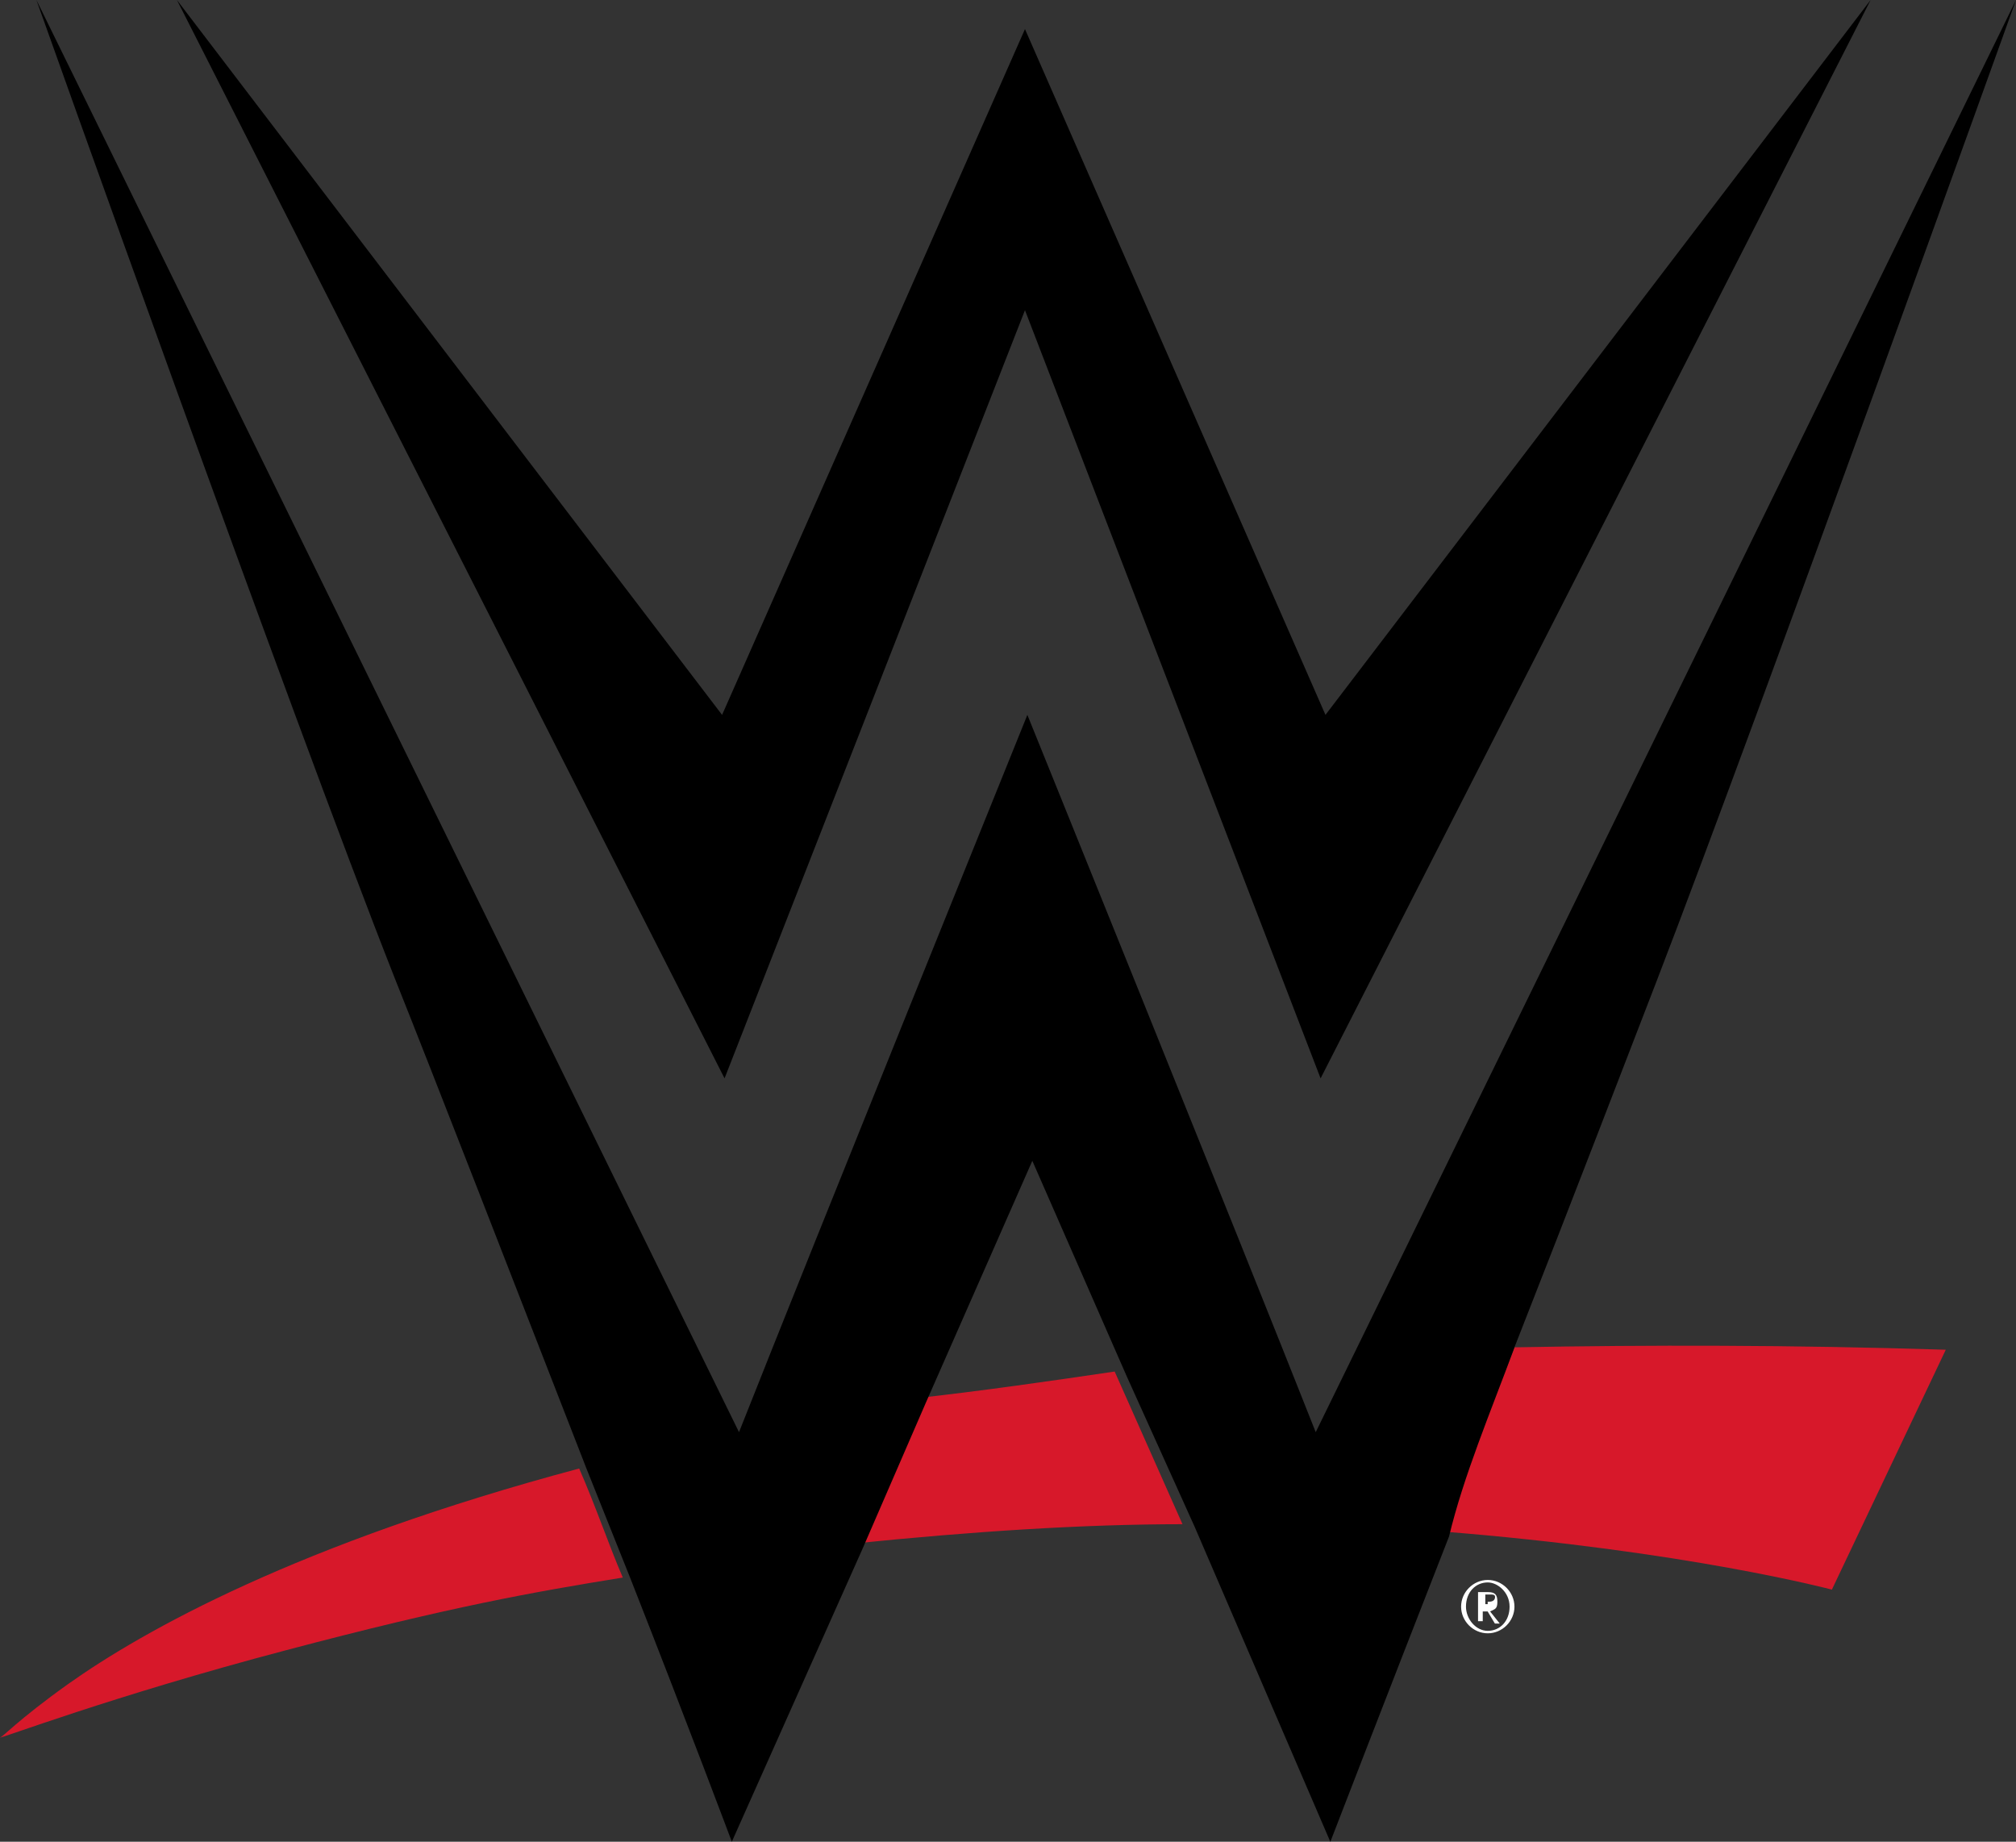
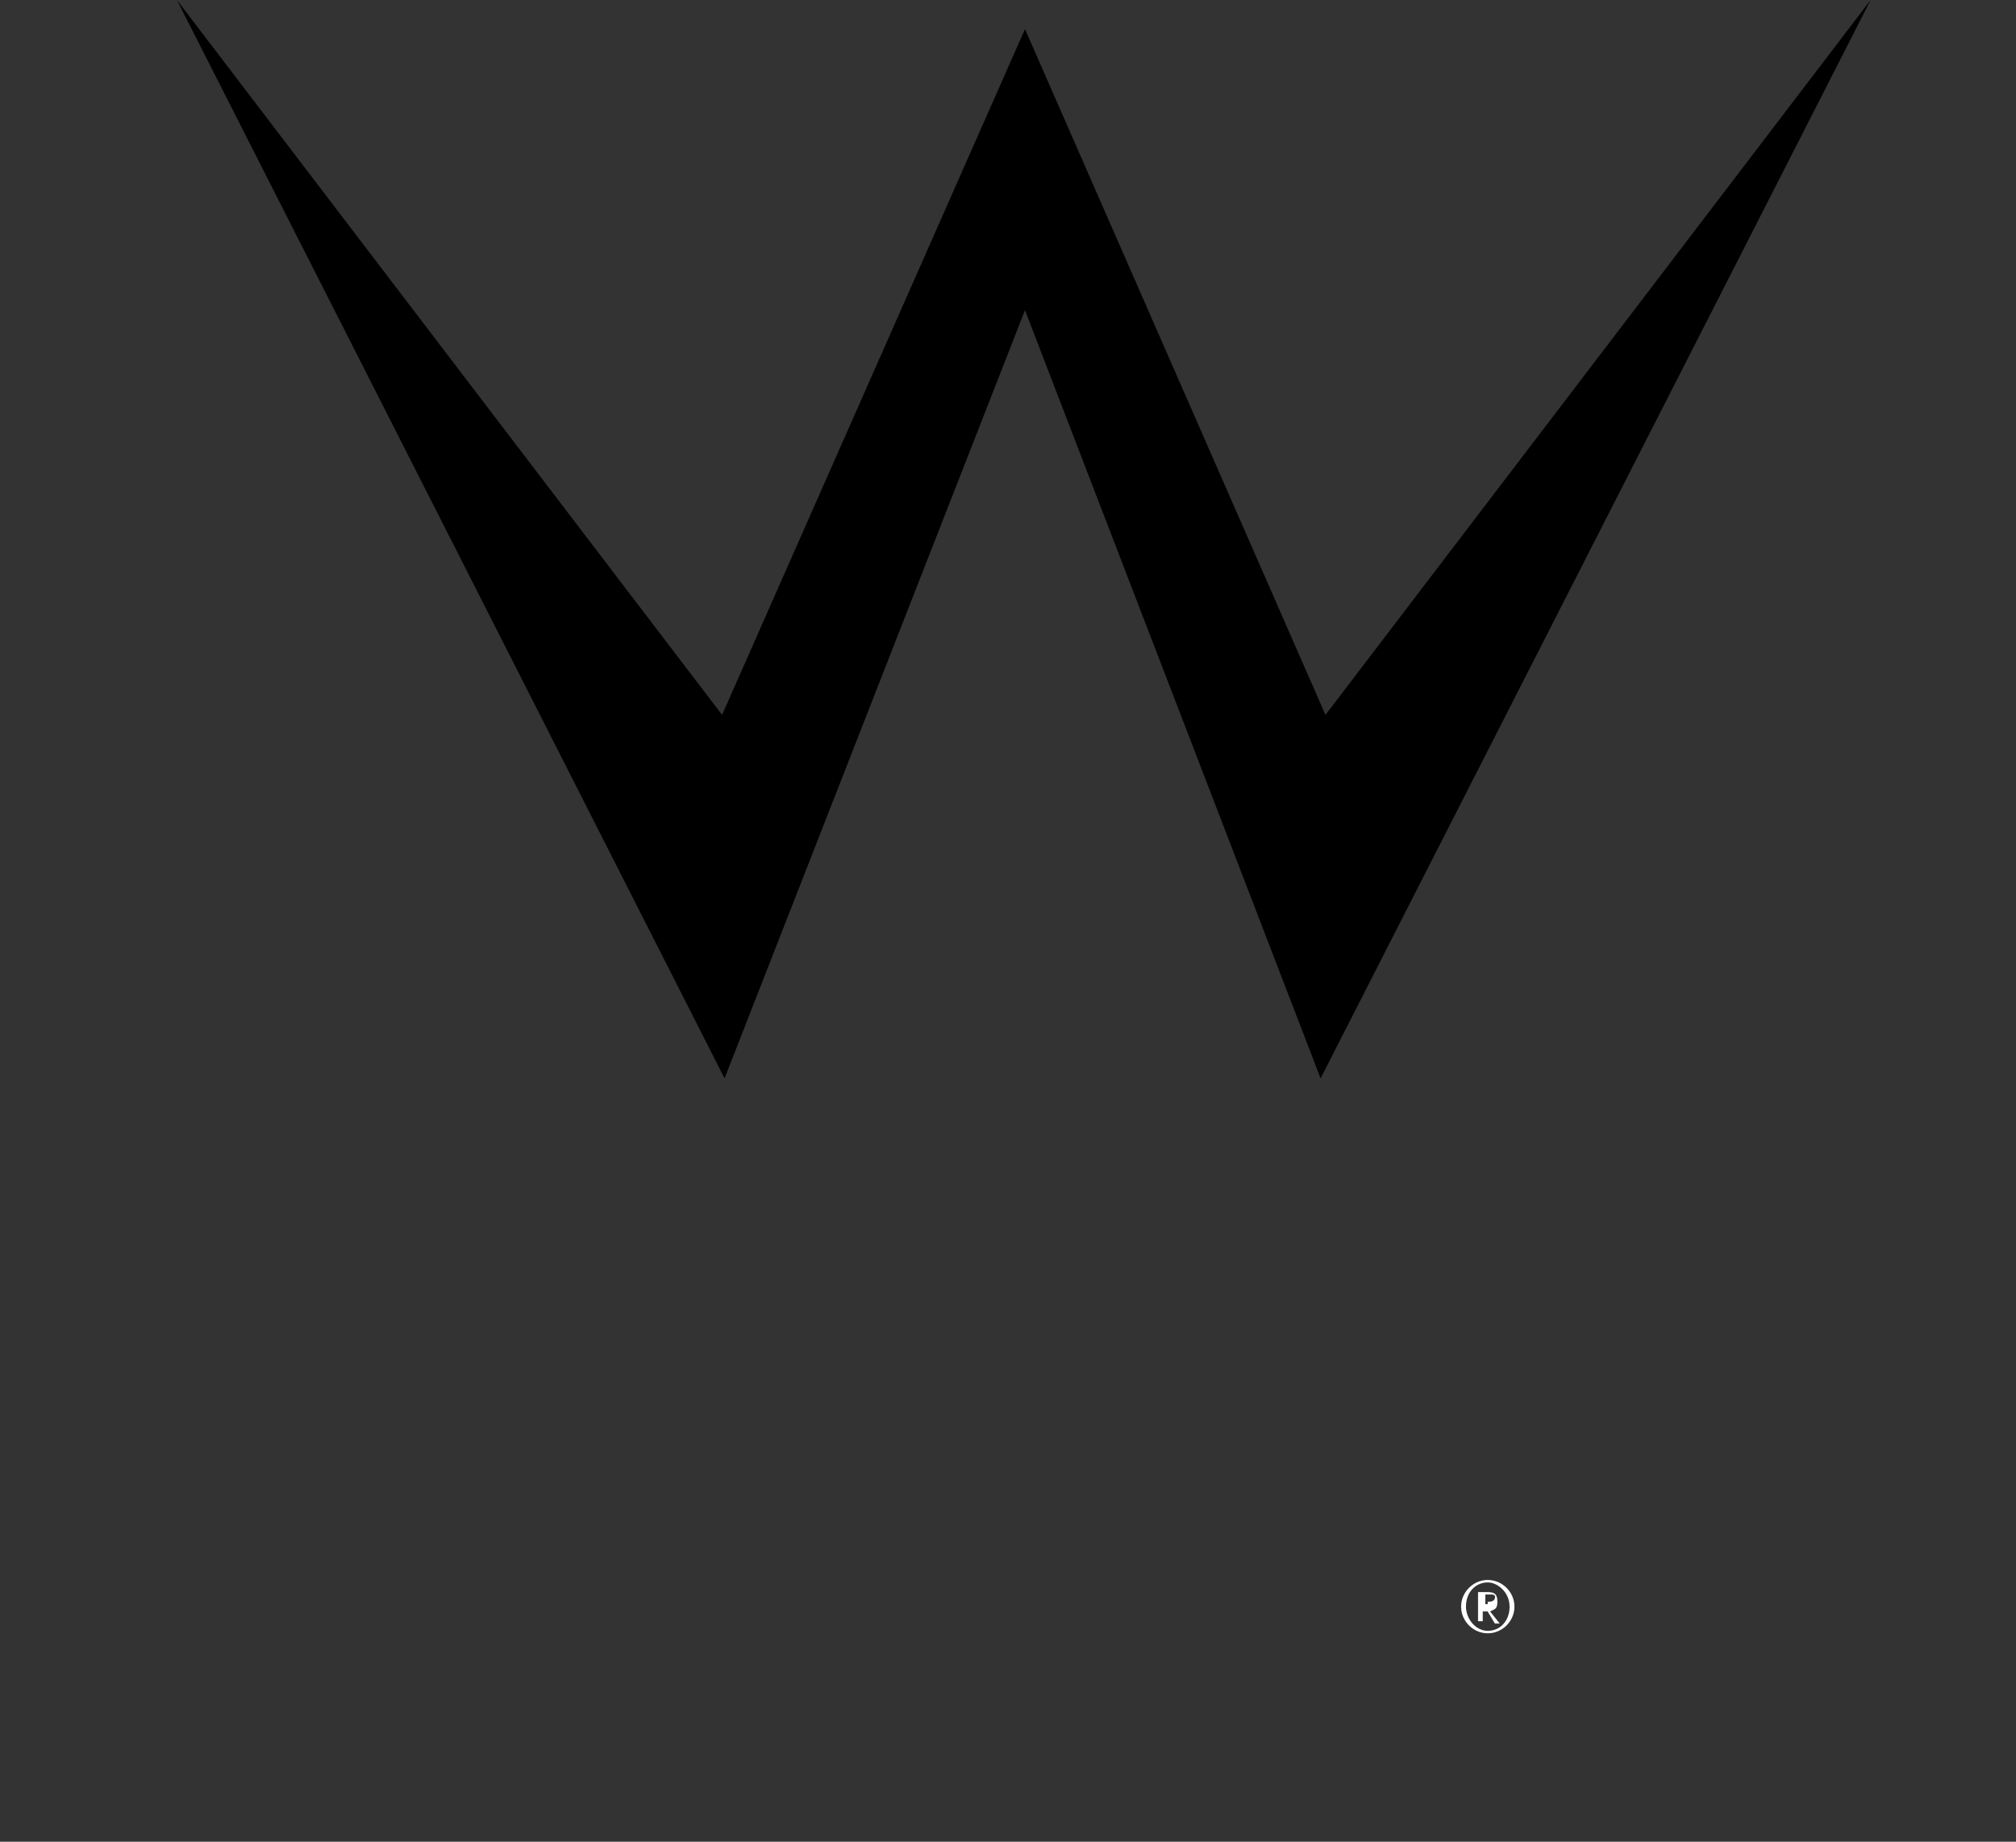
<svg xmlns="http://www.w3.org/2000/svg" id="Layer_1" viewBox="0 0 269.03 245.75">
  <rect x="0" y="0" width="269.03" height="245.75" fill="#333333" stroke="none" />
  <defs>
    <style>.cls-1{fill:#d7182a;}.cls-2{fill:#fff;}</style>
  </defs>
-   <path class="cls-1" d="M122.23,186.57l-8.41,19.4c15.84-1.62,30.72-2.59,43.98-2.59l-9.05-20.37c-8.73,1.29-17.78,2.59-26.51,3.56h0ZM202.1,179.78c-3.23,8.41-6.79,16.81-9.7,24.57,32.66,2.59,52.06,7.76,52.06,7.76l15.2-32.01c-20.69-.65-39.77-.65-57.56-.32ZM9.06,224.73C2.27,229.58.33,231.84,0,231.84c-.32.32,14.87-5.5,38.16-11.64,21.99-5.82,32.98-7.76,44.95-9.7-1.94-4.53-3.56-9.38-5.82-14.55-37.51,10.02-58.2,21.66-68.23,28.78Z" />
  <path d="M136.78,41.39l39.45,102.5L249.63,0l-72.75,95.39L136.78,3.88l-40.42,91.51L23.61,0l73.08,143.89" />
-   <path d="M202.1,179.78c7.76-19.72,15.2-39.13,19.08-49.15C234.76,95.39,269.03,0,269.03,0l-93.45,191.1c-10.35-26.19-38.48-95.71-38.48-95.71-1.94,4.85-28.13,69.52-38.48,95.71L4.86,0s33.95,95.39,47.86,130.63c5.17,12.93,15.84,40.42,25.54,65.32l5.82,14.55c7.76,19.72,13.58,35.25,13.58,35.25l17.46-39.13,8.41-19.4,14.23-32.33,12.61,28.78,9.05,20.05,18.11,42.04s7.11-18.43,15.84-40.74c1.94-8.08,5.5-16.49,8.73-25.22Z" />
  <path class="cls-2" d="M198.54,217.94c-1.94,0-3.56-1.62-3.56-3.56s1.62-3.56,3.56-3.56,3.56,1.62,3.56,3.56-1.62,3.56-3.56,3.56ZM198.54,211.15c-1.62,0-2.91,1.29-2.91,3.23,0,1.62,1.29,3.23,2.91,3.23s2.91-1.29,2.91-3.23-1.62-3.23-2.91-3.23ZM197.89,216.32h-.65v-3.88h1.29c.97,0,1.29.32,1.29,1.29s-.32.97-.97,1.29l1.29,1.62h-.65l-.97-1.62h-.65v1.29h0ZM198.54,213.73c.32,0,.97,0,.97-.65,0-.32-.32-.32-.65-.32h-.65v1.29h.32v-.32Z" />
</svg>